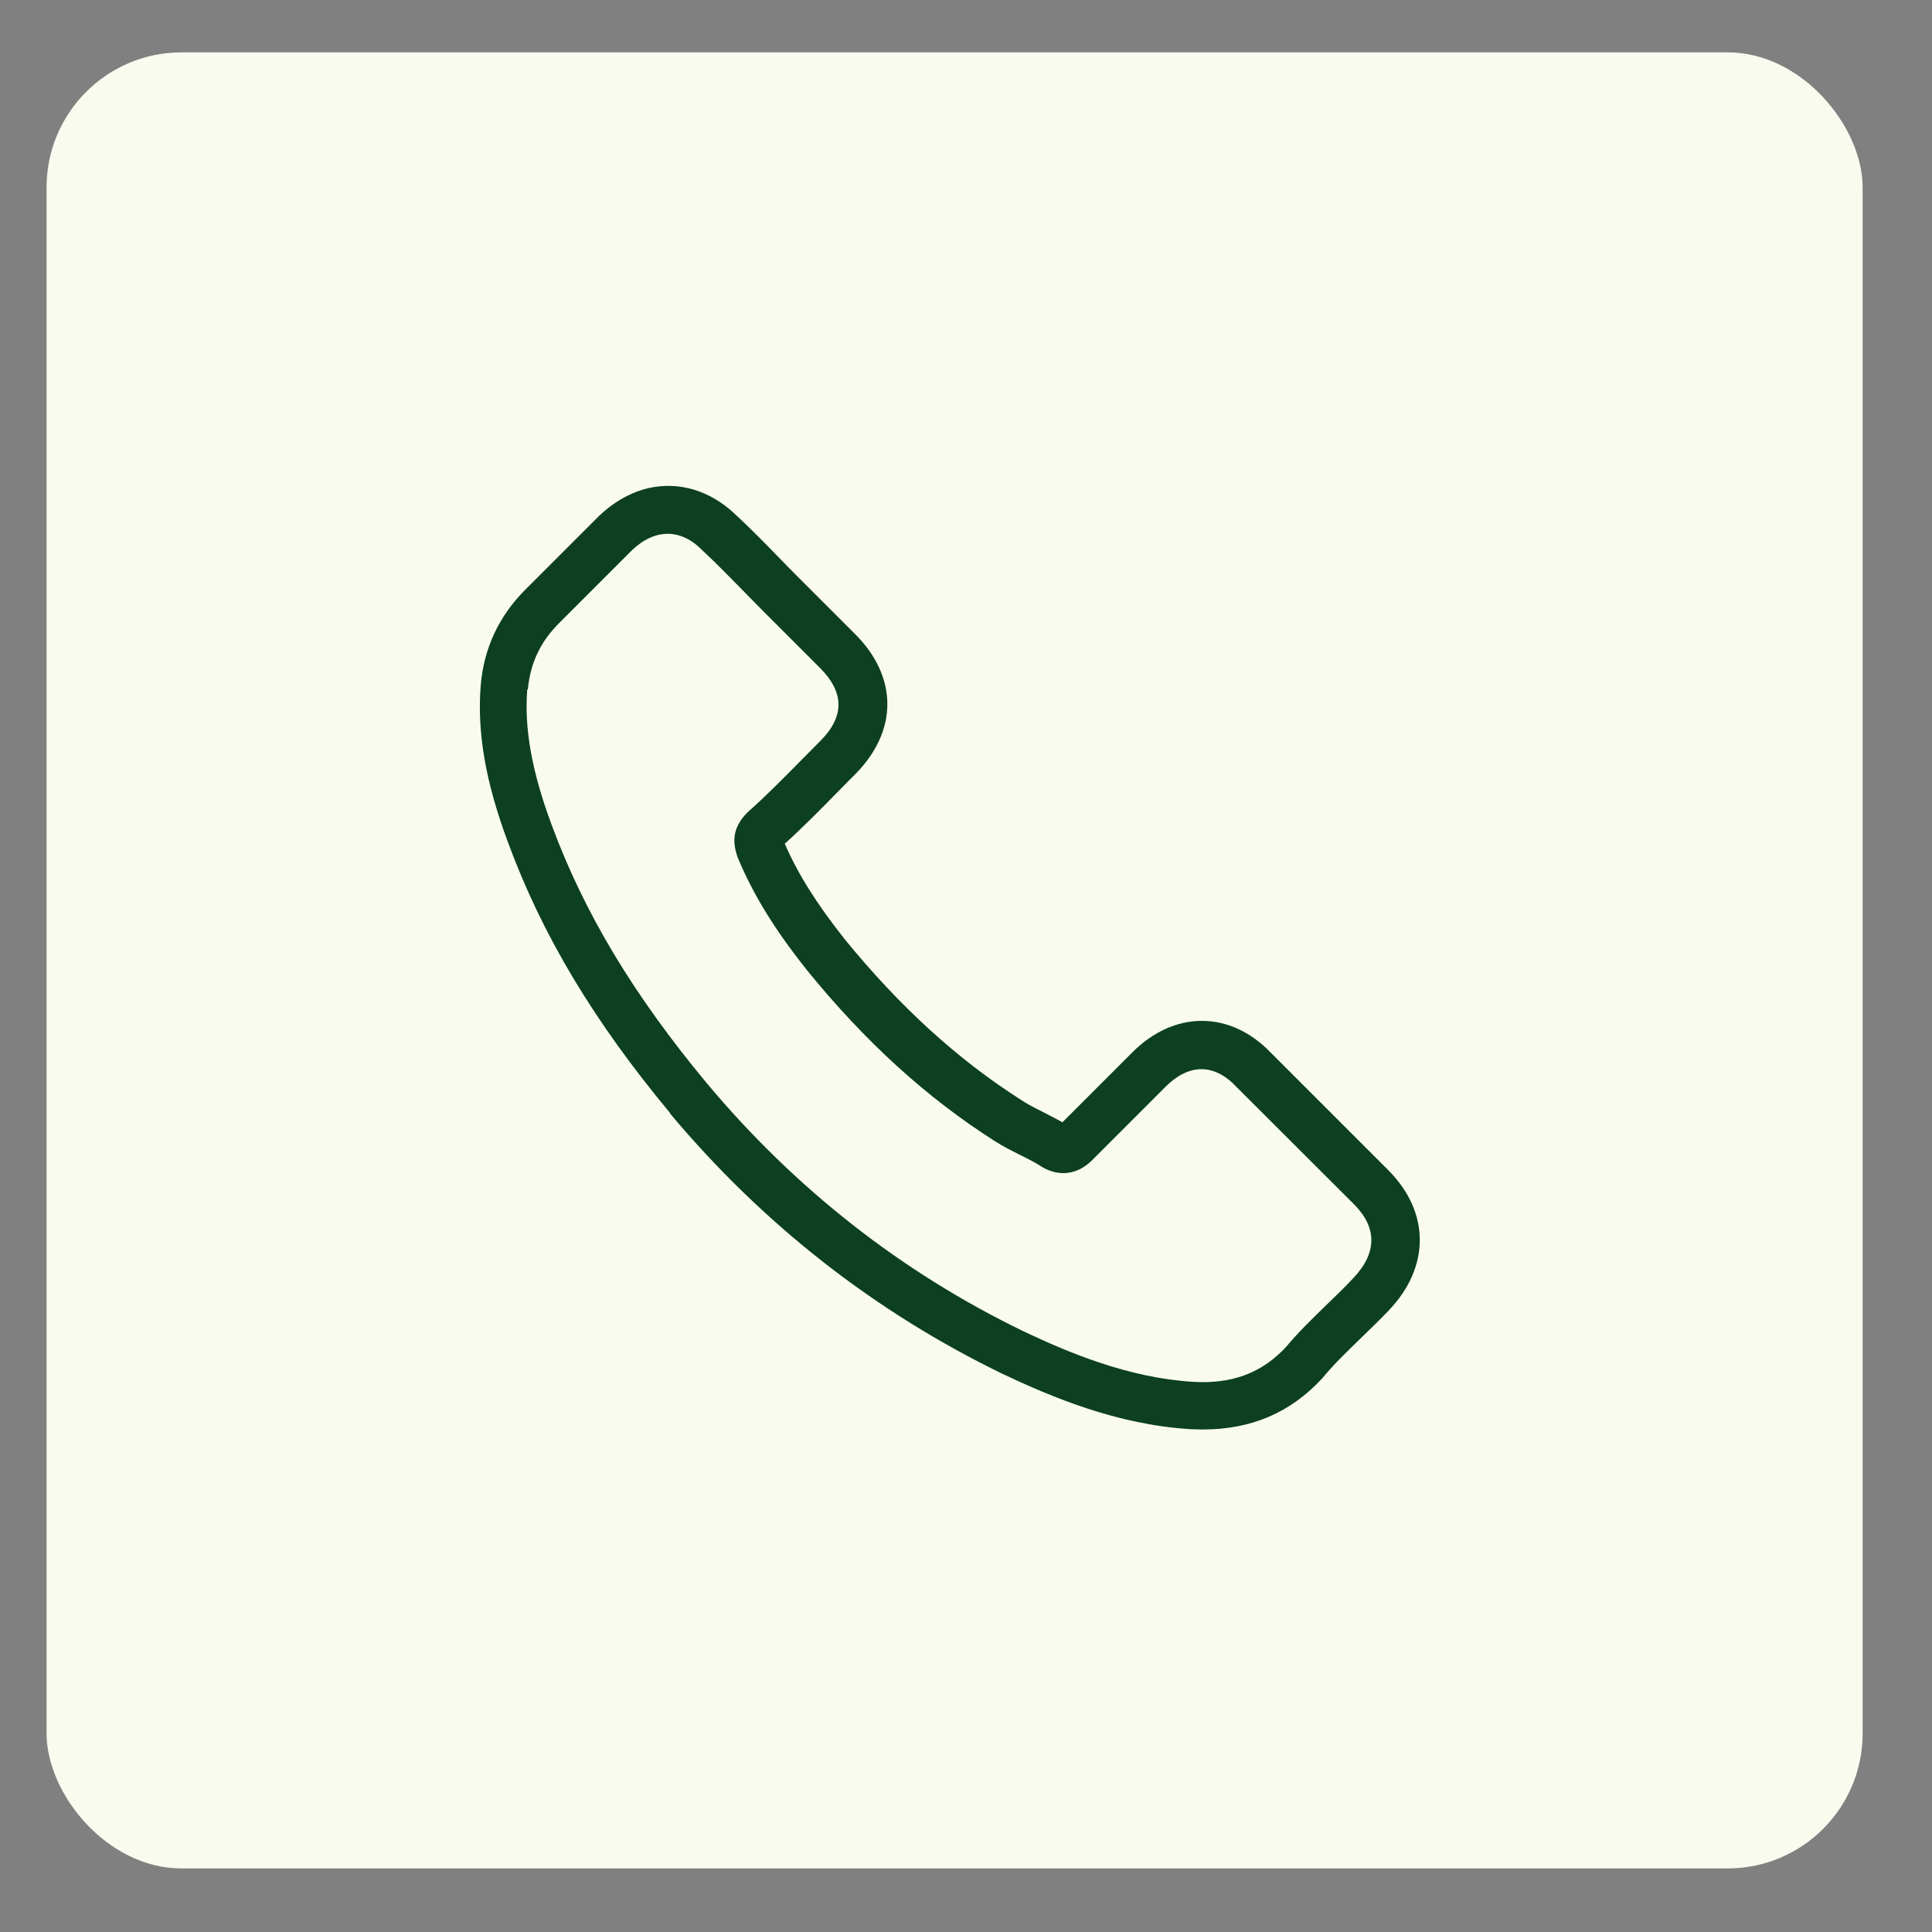
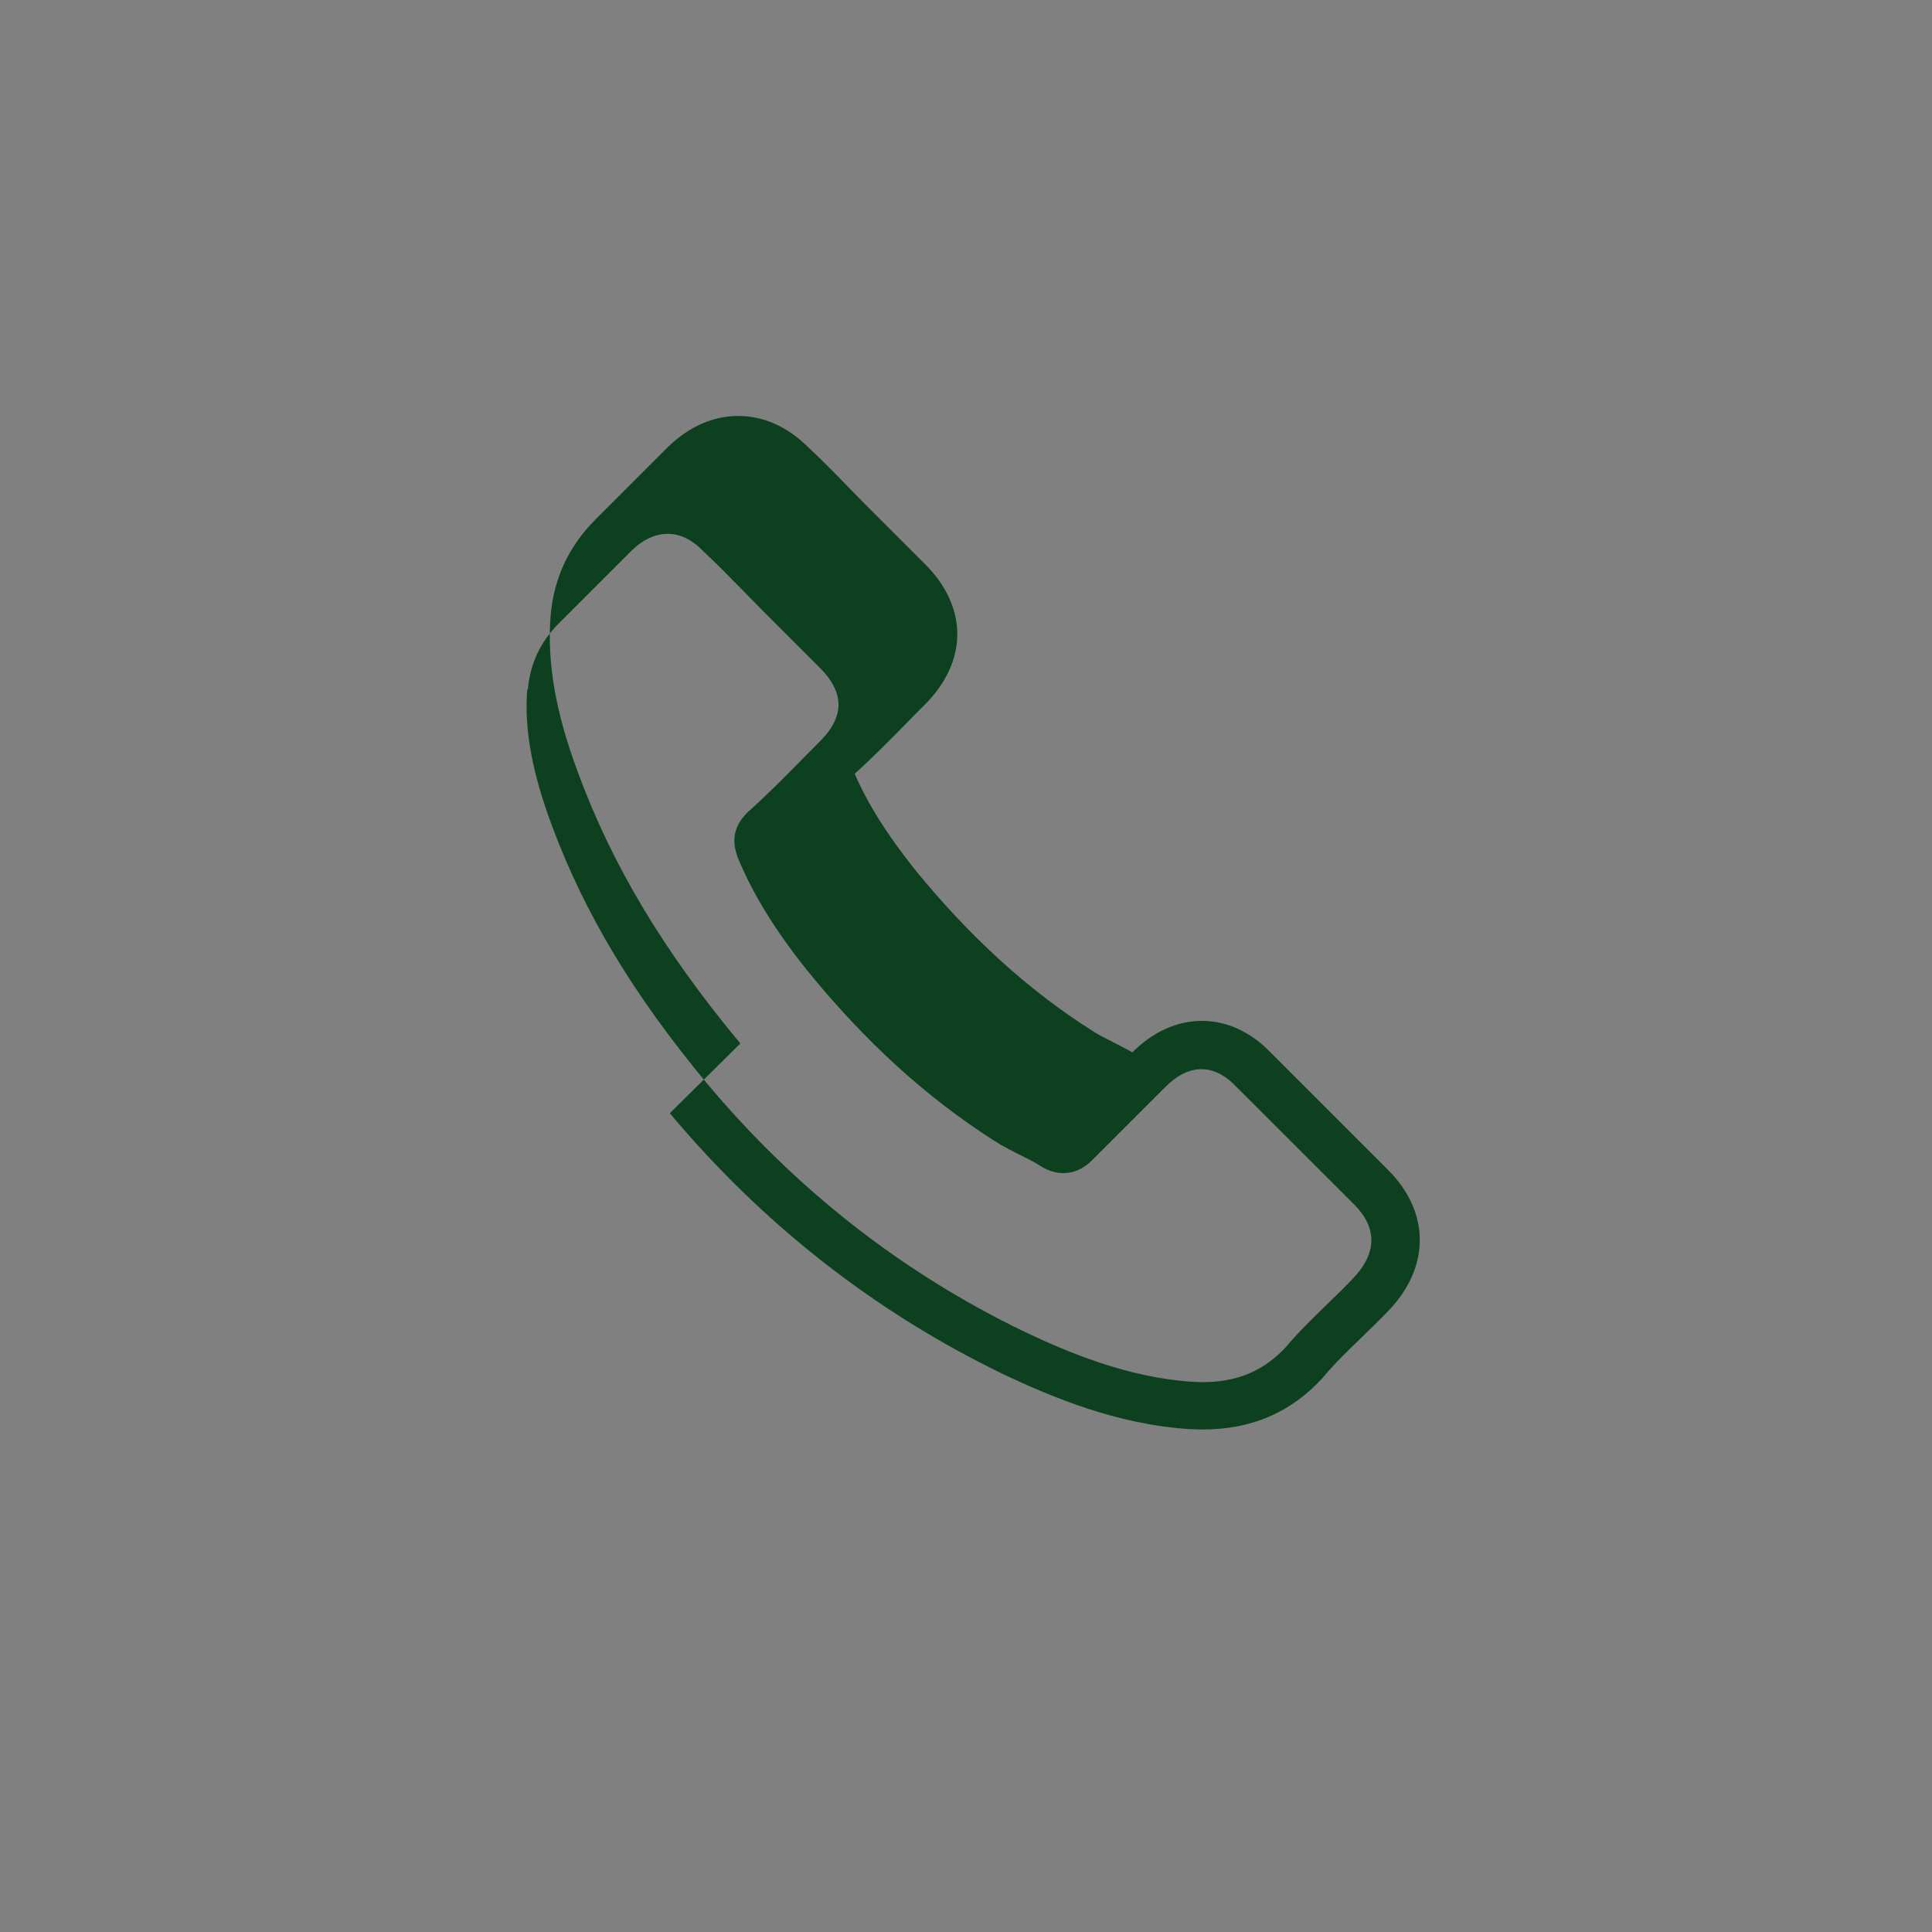
<svg xmlns="http://www.w3.org/2000/svg" id="Layer_1" data-name="Layer 1" viewBox="0 0 100 100">
  <rect x="0" y="0" width="100" height="100" fill="#808080" stroke="none" />
  <defs>
    <style>
      .cls-1 {
        fill: #0c401f;
      }

      .cls-1, .cls-2 {
        stroke-width: 0px;
      }

      .cls-2 {
        fill: #f9fbee;
      }
    </style>
  </defs>
-   <rect class="cls-2" x="2.41" y="2.71" width="94" height="94" rx="6.99" ry="6.99" />
-   <path class="cls-1" d="M34.67,57.62c4.82,5.76,10.62,10.29,17.24,13.5,2.52,1.19,5.89,2.61,9.65,2.85.23.01.46.02.69.02,2.52,0,4.55-.87,6.2-2.66.01-.01.03-.03.04-.05.59-.71,1.26-1.35,1.95-2.02.48-.46.96-.93,1.43-1.42,2.16-2.25,2.16-5.1-.02-7.28l-6.08-6.08c-1.03-1.07-2.27-1.64-3.56-1.64s-2.54.57-3.6,1.63l-3.62,3.62c-.33-.19-.68-.36-1-.53-.4-.2-.78-.39-1.11-.61-3.3-2.1-6.3-4.83-9.16-8.34-1.45-1.83-2.42-3.37-3.1-4.94.95-.86,1.84-1.76,2.7-2.64.3-.31.62-.63.93-.94,1.09-1.09,1.68-2.36,1.68-3.64s-.58-2.55-1.68-3.64l-3.02-3.02c-.35-.35-.69-.7-1.03-1.05-.67-.69-1.37-1.4-2.05-2.03-1.04-1.02-2.27-1.56-3.56-1.56s-2.52.54-3.6,1.57l-3.79,3.79c-1.38,1.38-2.16,3.05-2.32,4.98-.19,2.42.25,4.99,1.41,8.1,1.77,4.81,4.44,9.27,8.41,14.04ZM27.32,35.7c.12-1.35.64-2.47,1.61-3.44l3.77-3.77c.59-.57,1.23-.86,1.86-.86s1.25.29,1.82.88c.68.63,1.32,1.29,2,1.98.34.35.7.71,1.05,1.07l3.02,3.02c.63.63.95,1.27.95,1.89s-.32,1.27-.95,1.89c-.31.31-.63.64-.94.95-.94.95-1.82,1.85-2.79,2.71l-.05.05c-.84.84-.71,1.64-.51,2.25.01.03.02.05.03.08.78,1.87,1.86,3.65,3.55,5.78,3.04,3.75,6.24,6.65,9.76,8.89.44.28.9.51,1.34.73.4.2.78.39,1.11.61.04.02.07.04.11.06.33.17.66.25.98.25.81,0,1.34-.52,1.51-.69l3.79-3.79c.59-.59,1.22-.9,1.85-.9.77,0,1.4.48,1.79.9l6.1,6.09c1.21,1.21,1.2,2.53-.03,3.82-.43.46-.87.89-1.35,1.35-.71.69-1.45,1.4-2.12,2.2-1.16,1.26-2.55,1.84-4.34,1.84-.17,0-.35-.01-.53-.02-3.32-.21-6.41-1.51-8.73-2.61-6.3-3.05-11.82-7.37-16.41-12.86-3.78-4.55-6.32-8.78-8-13.31-1.04-2.78-1.44-5.02-1.28-7.06Z" />
+   <path class="cls-1" d="M34.67,57.62c4.82,5.76,10.62,10.29,17.24,13.5,2.52,1.19,5.89,2.61,9.65,2.85.23.01.46.02.69.02,2.52,0,4.55-.87,6.2-2.66.01-.01.03-.03.04-.05.59-.71,1.26-1.35,1.95-2.02.48-.46.96-.93,1.43-1.42,2.16-2.25,2.16-5.1-.02-7.28l-6.08-6.08c-1.03-1.07-2.27-1.64-3.56-1.64s-2.54.57-3.6,1.63c-.33-.19-.68-.36-1-.53-.4-.2-.78-.39-1.11-.61-3.3-2.1-6.3-4.83-9.16-8.34-1.45-1.83-2.42-3.37-3.1-4.94.95-.86,1.84-1.76,2.7-2.64.3-.31.62-.63.93-.94,1.09-1.09,1.68-2.36,1.68-3.64s-.58-2.55-1.68-3.64l-3.02-3.02c-.35-.35-.69-.7-1.03-1.05-.67-.69-1.37-1.4-2.05-2.03-1.04-1.02-2.27-1.56-3.56-1.56s-2.52.54-3.6,1.57l-3.79,3.79c-1.38,1.38-2.16,3.05-2.32,4.98-.19,2.42.25,4.99,1.41,8.1,1.77,4.81,4.44,9.27,8.41,14.04ZM27.32,35.7c.12-1.35.64-2.47,1.61-3.44l3.77-3.77c.59-.57,1.23-.86,1.86-.86s1.25.29,1.82.88c.68.63,1.32,1.29,2,1.98.34.35.7.71,1.05,1.07l3.02,3.02c.63.63.95,1.27.95,1.89s-.32,1.27-.95,1.89c-.31.31-.63.64-.94.95-.94.95-1.82,1.85-2.79,2.71l-.05.05c-.84.84-.71,1.64-.51,2.25.01.03.02.05.03.08.78,1.87,1.86,3.65,3.55,5.78,3.04,3.75,6.24,6.65,9.76,8.89.44.28.9.51,1.34.73.4.2.78.39,1.11.61.04.02.07.04.11.06.33.17.66.25.98.25.81,0,1.34-.52,1.51-.69l3.79-3.79c.59-.59,1.22-.9,1.85-.9.77,0,1.4.48,1.79.9l6.1,6.09c1.21,1.21,1.2,2.53-.03,3.82-.43.46-.87.89-1.35,1.35-.71.69-1.45,1.4-2.12,2.2-1.16,1.26-2.55,1.84-4.34,1.84-.17,0-.35-.01-.53-.02-3.32-.21-6.41-1.51-8.73-2.61-6.3-3.05-11.82-7.37-16.41-12.86-3.78-4.55-6.32-8.78-8-13.31-1.04-2.78-1.44-5.02-1.28-7.06Z" />
</svg>